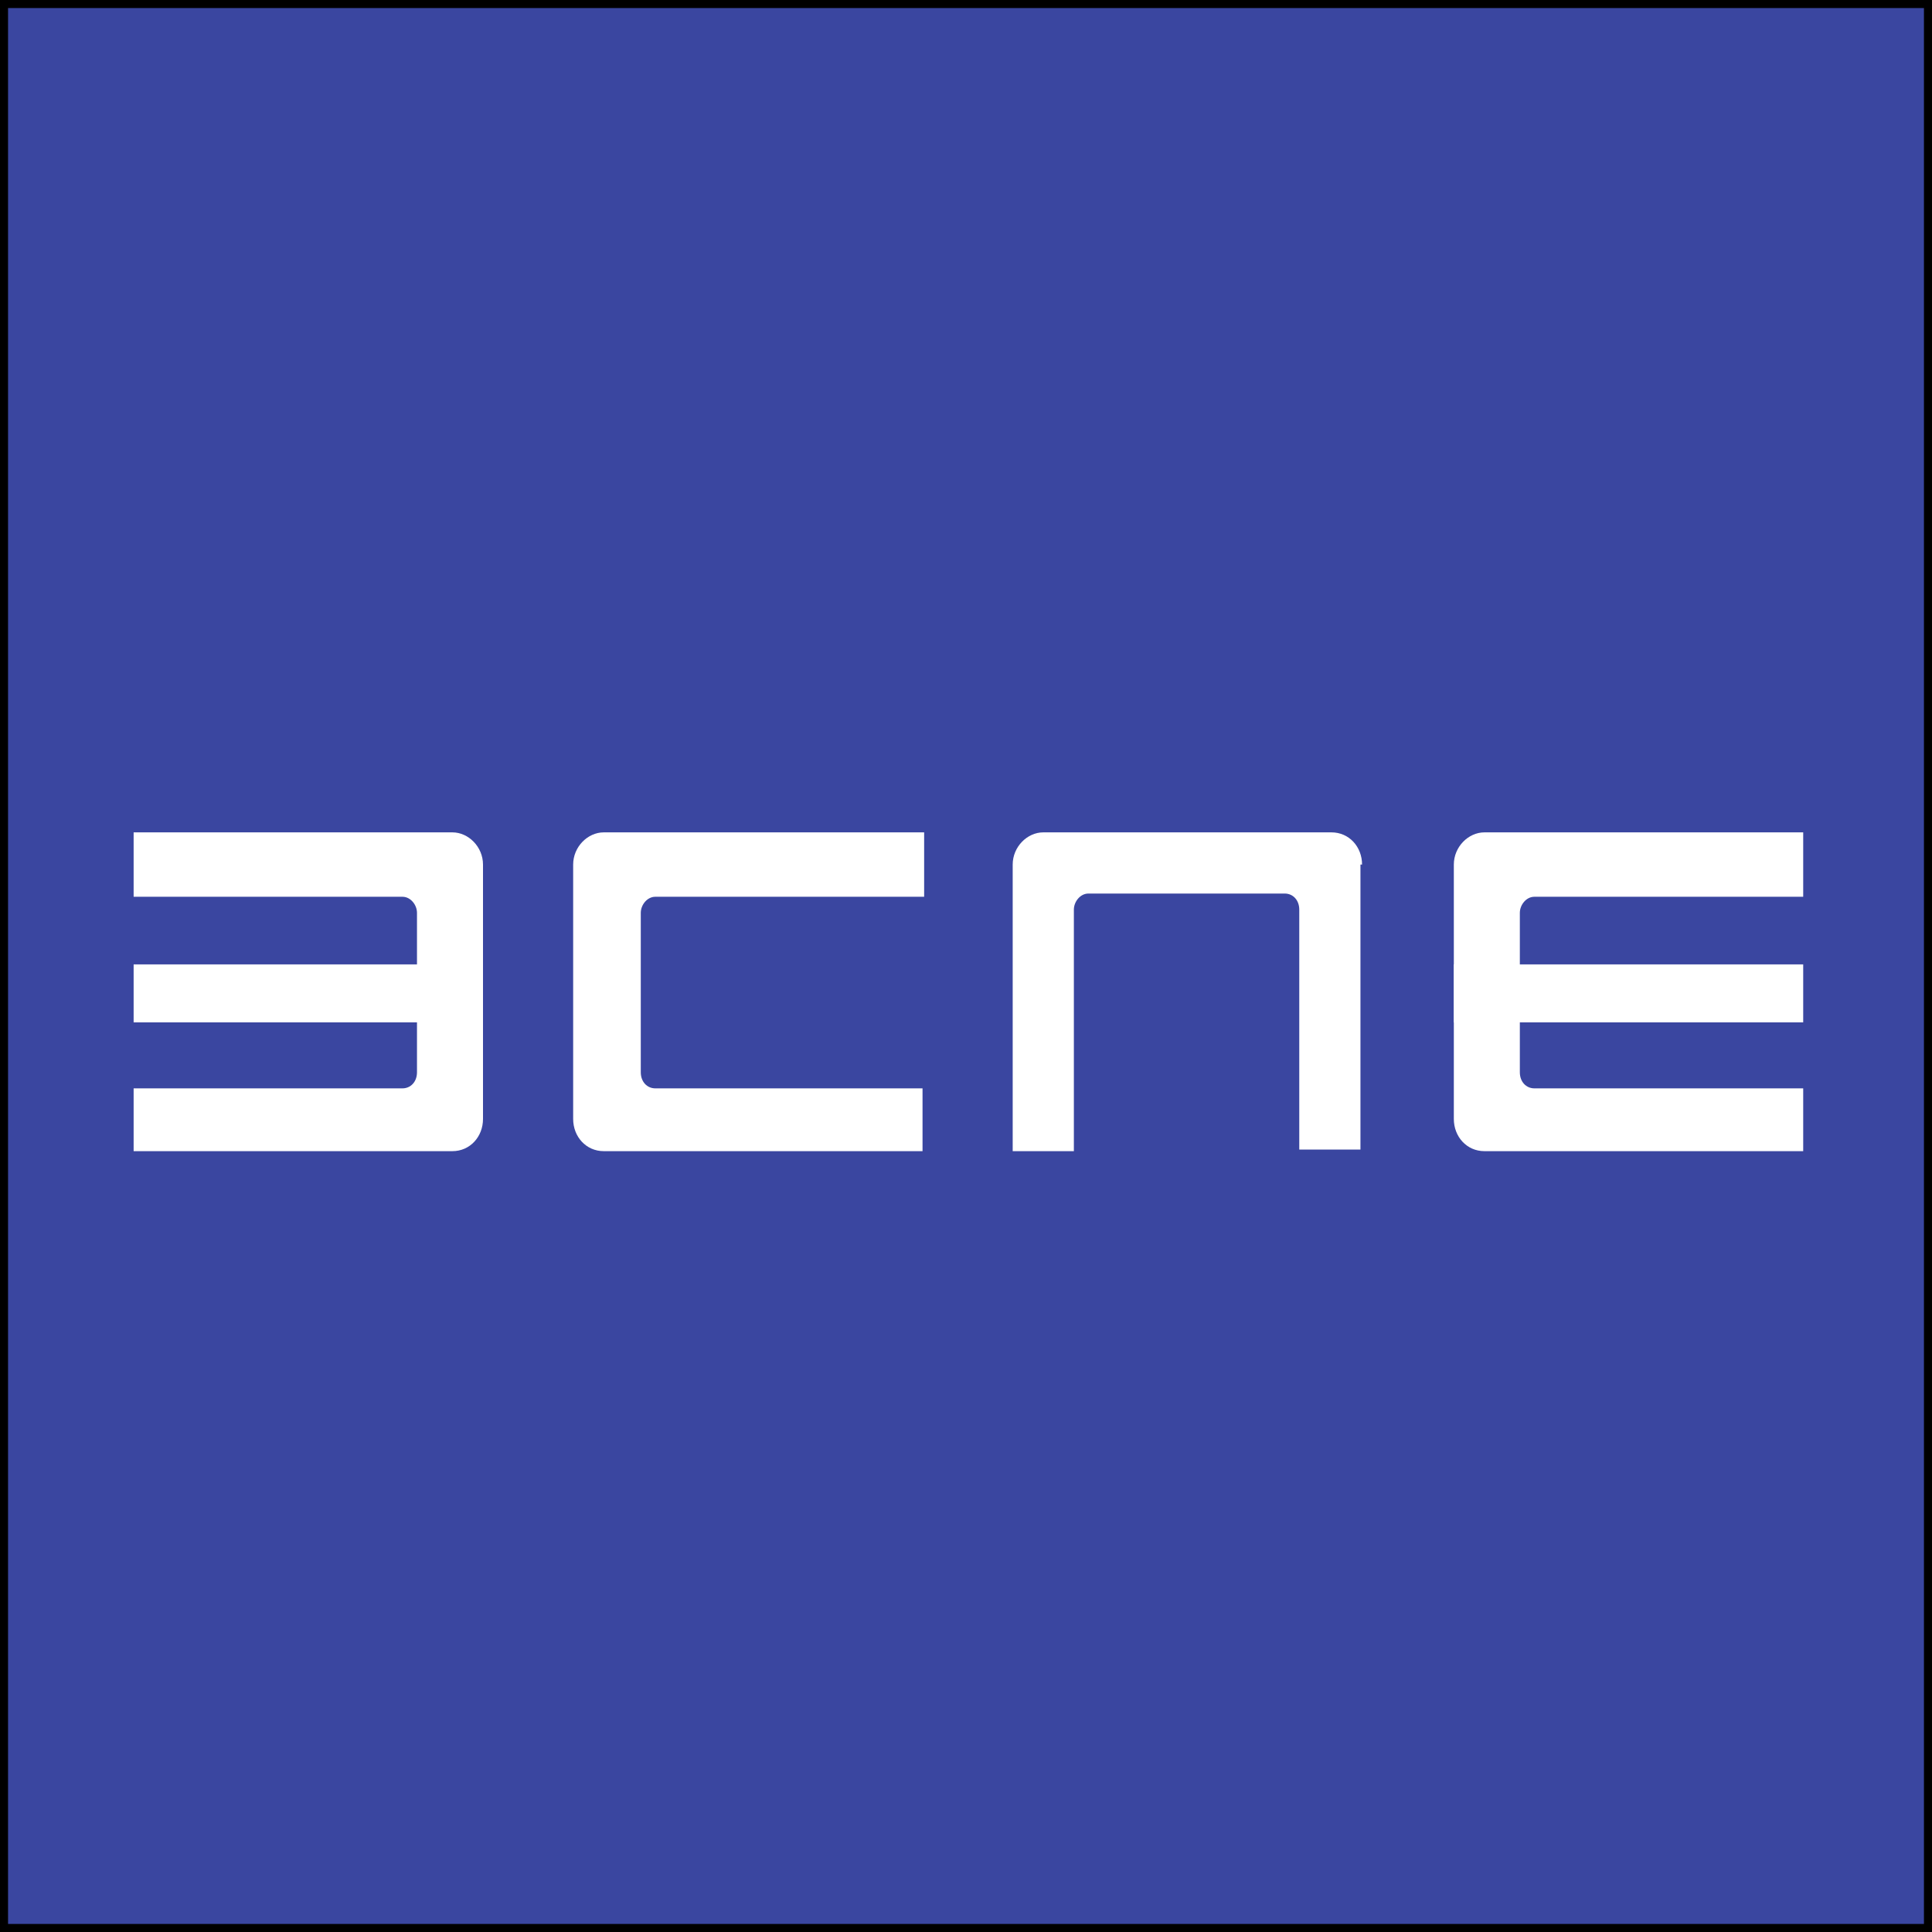
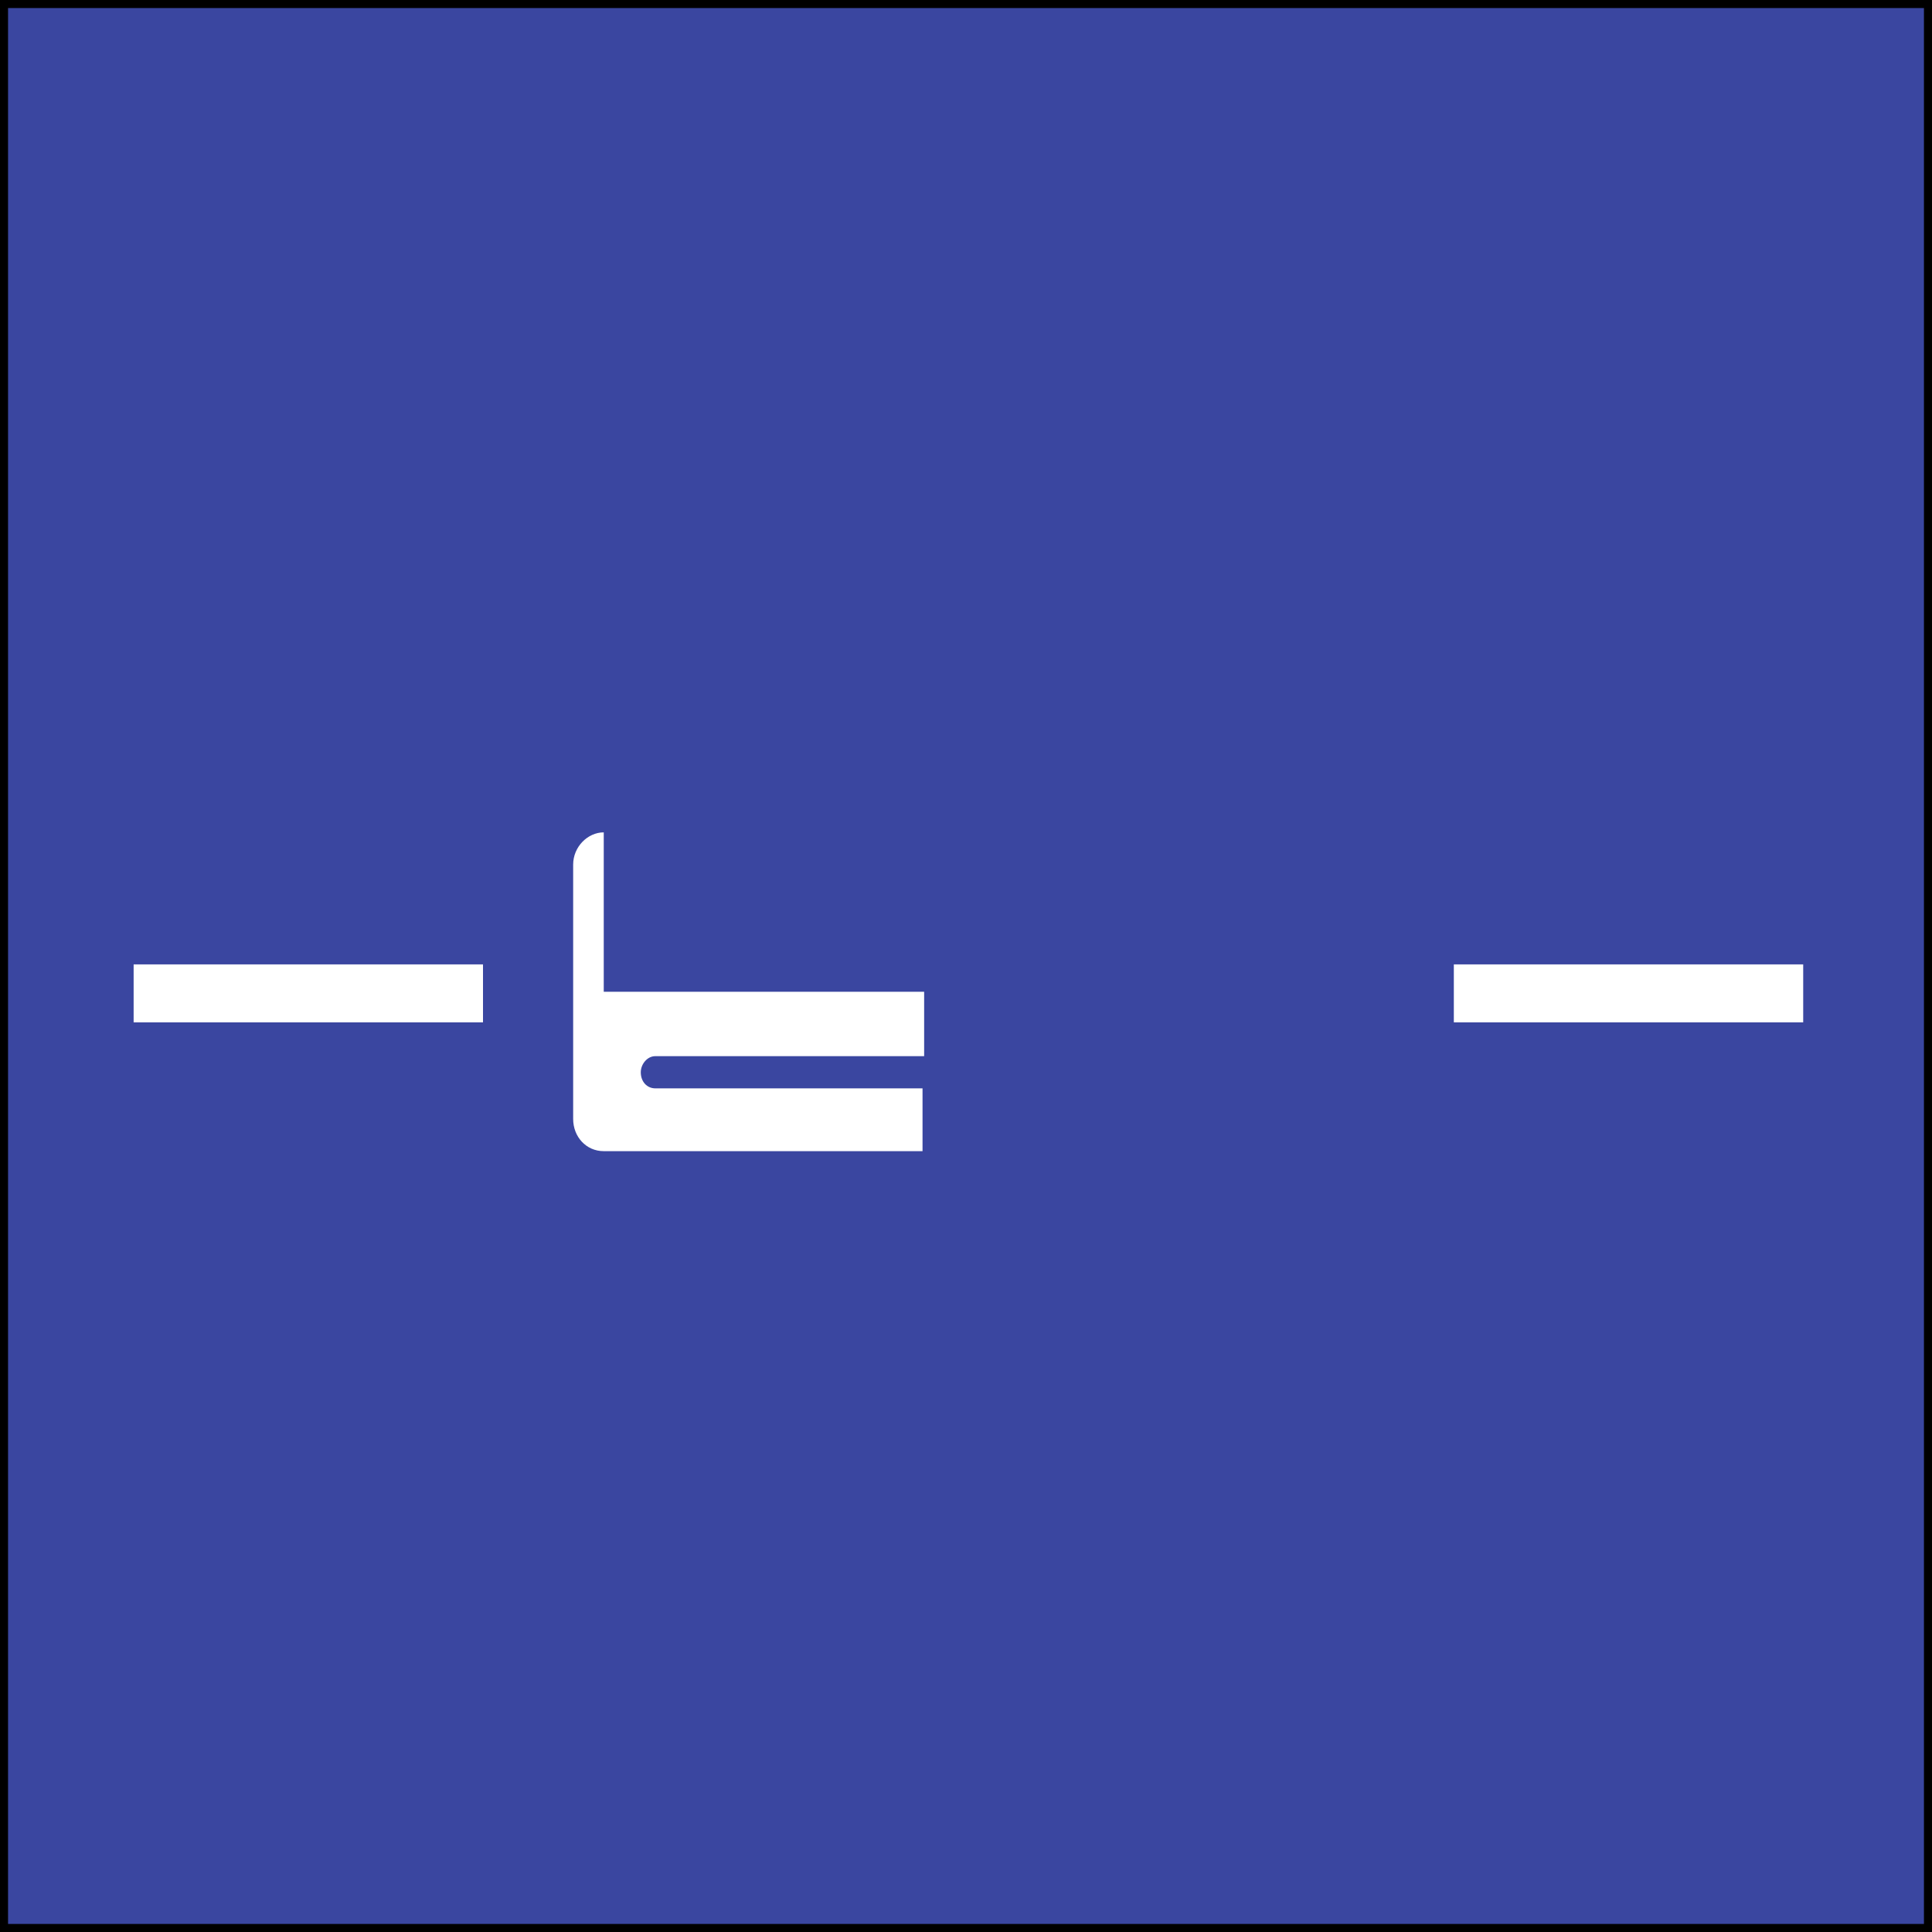
<svg xmlns="http://www.w3.org/2000/svg" version="1.1" id="Слой_1" x="0px" y="0px" viewBox="0 0 120 120" style="enable-background:new 0 0 120 120;" xml:space="preserve">
  <rect x="0" y="0" width="120" height="120" fill="#808080" stroke="none" />
  <style type="text/css">
	.st0{fill:#3A46A0;stroke:#000000;stroke-miterlimit:10;}
	.st1{fill:#FFFFFF;}
</style>
  <rect class="st0" width="120" height="120" />
-   <path class="st1" d="M92.2,51.7c-1,0-1.9,0.9-1.9,2v15.8c0,1.1,0.8,2,1.9,2h19.8v-3.9H95.3c-0.5,0-0.9-0.4-0.9-1v-9.9  c0-0.5,0.4-1,0.9-1h16.7v-4H92.2z" />
  <path class="st1" d="M111.9,59.9H90.3v3.6h21.7V59.9z" />
-   <path class="st1" d="M37.5,51.7c-1,0-1.9,0.9-1.9,2v15.8c0,1.1,0.8,2,1.9,2h19.8v-3.9H40.7c-0.5,0-0.9-0.4-0.9-1v-9.9  c0-0.5,0.4-1,0.9-1h16.7v-4H37.5z" />
-   <path class="st1" d="M84.6,53.7c0-1.1-0.8-2-1.9-2H64.8c-1,0-1.9,0.9-1.9,2v17.8h3.8V56.5c0-0.5,0.4-1,0.9-1h12.2  c0.5,0,0.9,0.4,0.9,1v14.9h3.8V53.7z" />
-   <path class="st1" d="M28.1,51.7c1,0,1.9,0.9,1.9,2v15.8c0,1.1-0.8,2-1.9,2H8.3v-3.9H25c0.5,0,0.9-0.4,0.9-1v-9.9c0-0.5-0.4-1-0.9-1  H8.3v-4H28.1z" />
+   <path class="st1" d="M37.5,51.7c-1,0-1.9,0.9-1.9,2v15.8c0,1.1,0.8,2,1.9,2h19.8v-3.9H40.7c-0.5,0-0.9-0.4-0.9-1c0-0.5,0.4-1,0.9-1h16.7v-4H37.5z" />
  <path class="st1" d="M8.3,59.9H30v3.6H8.3V59.9z" />
</svg>